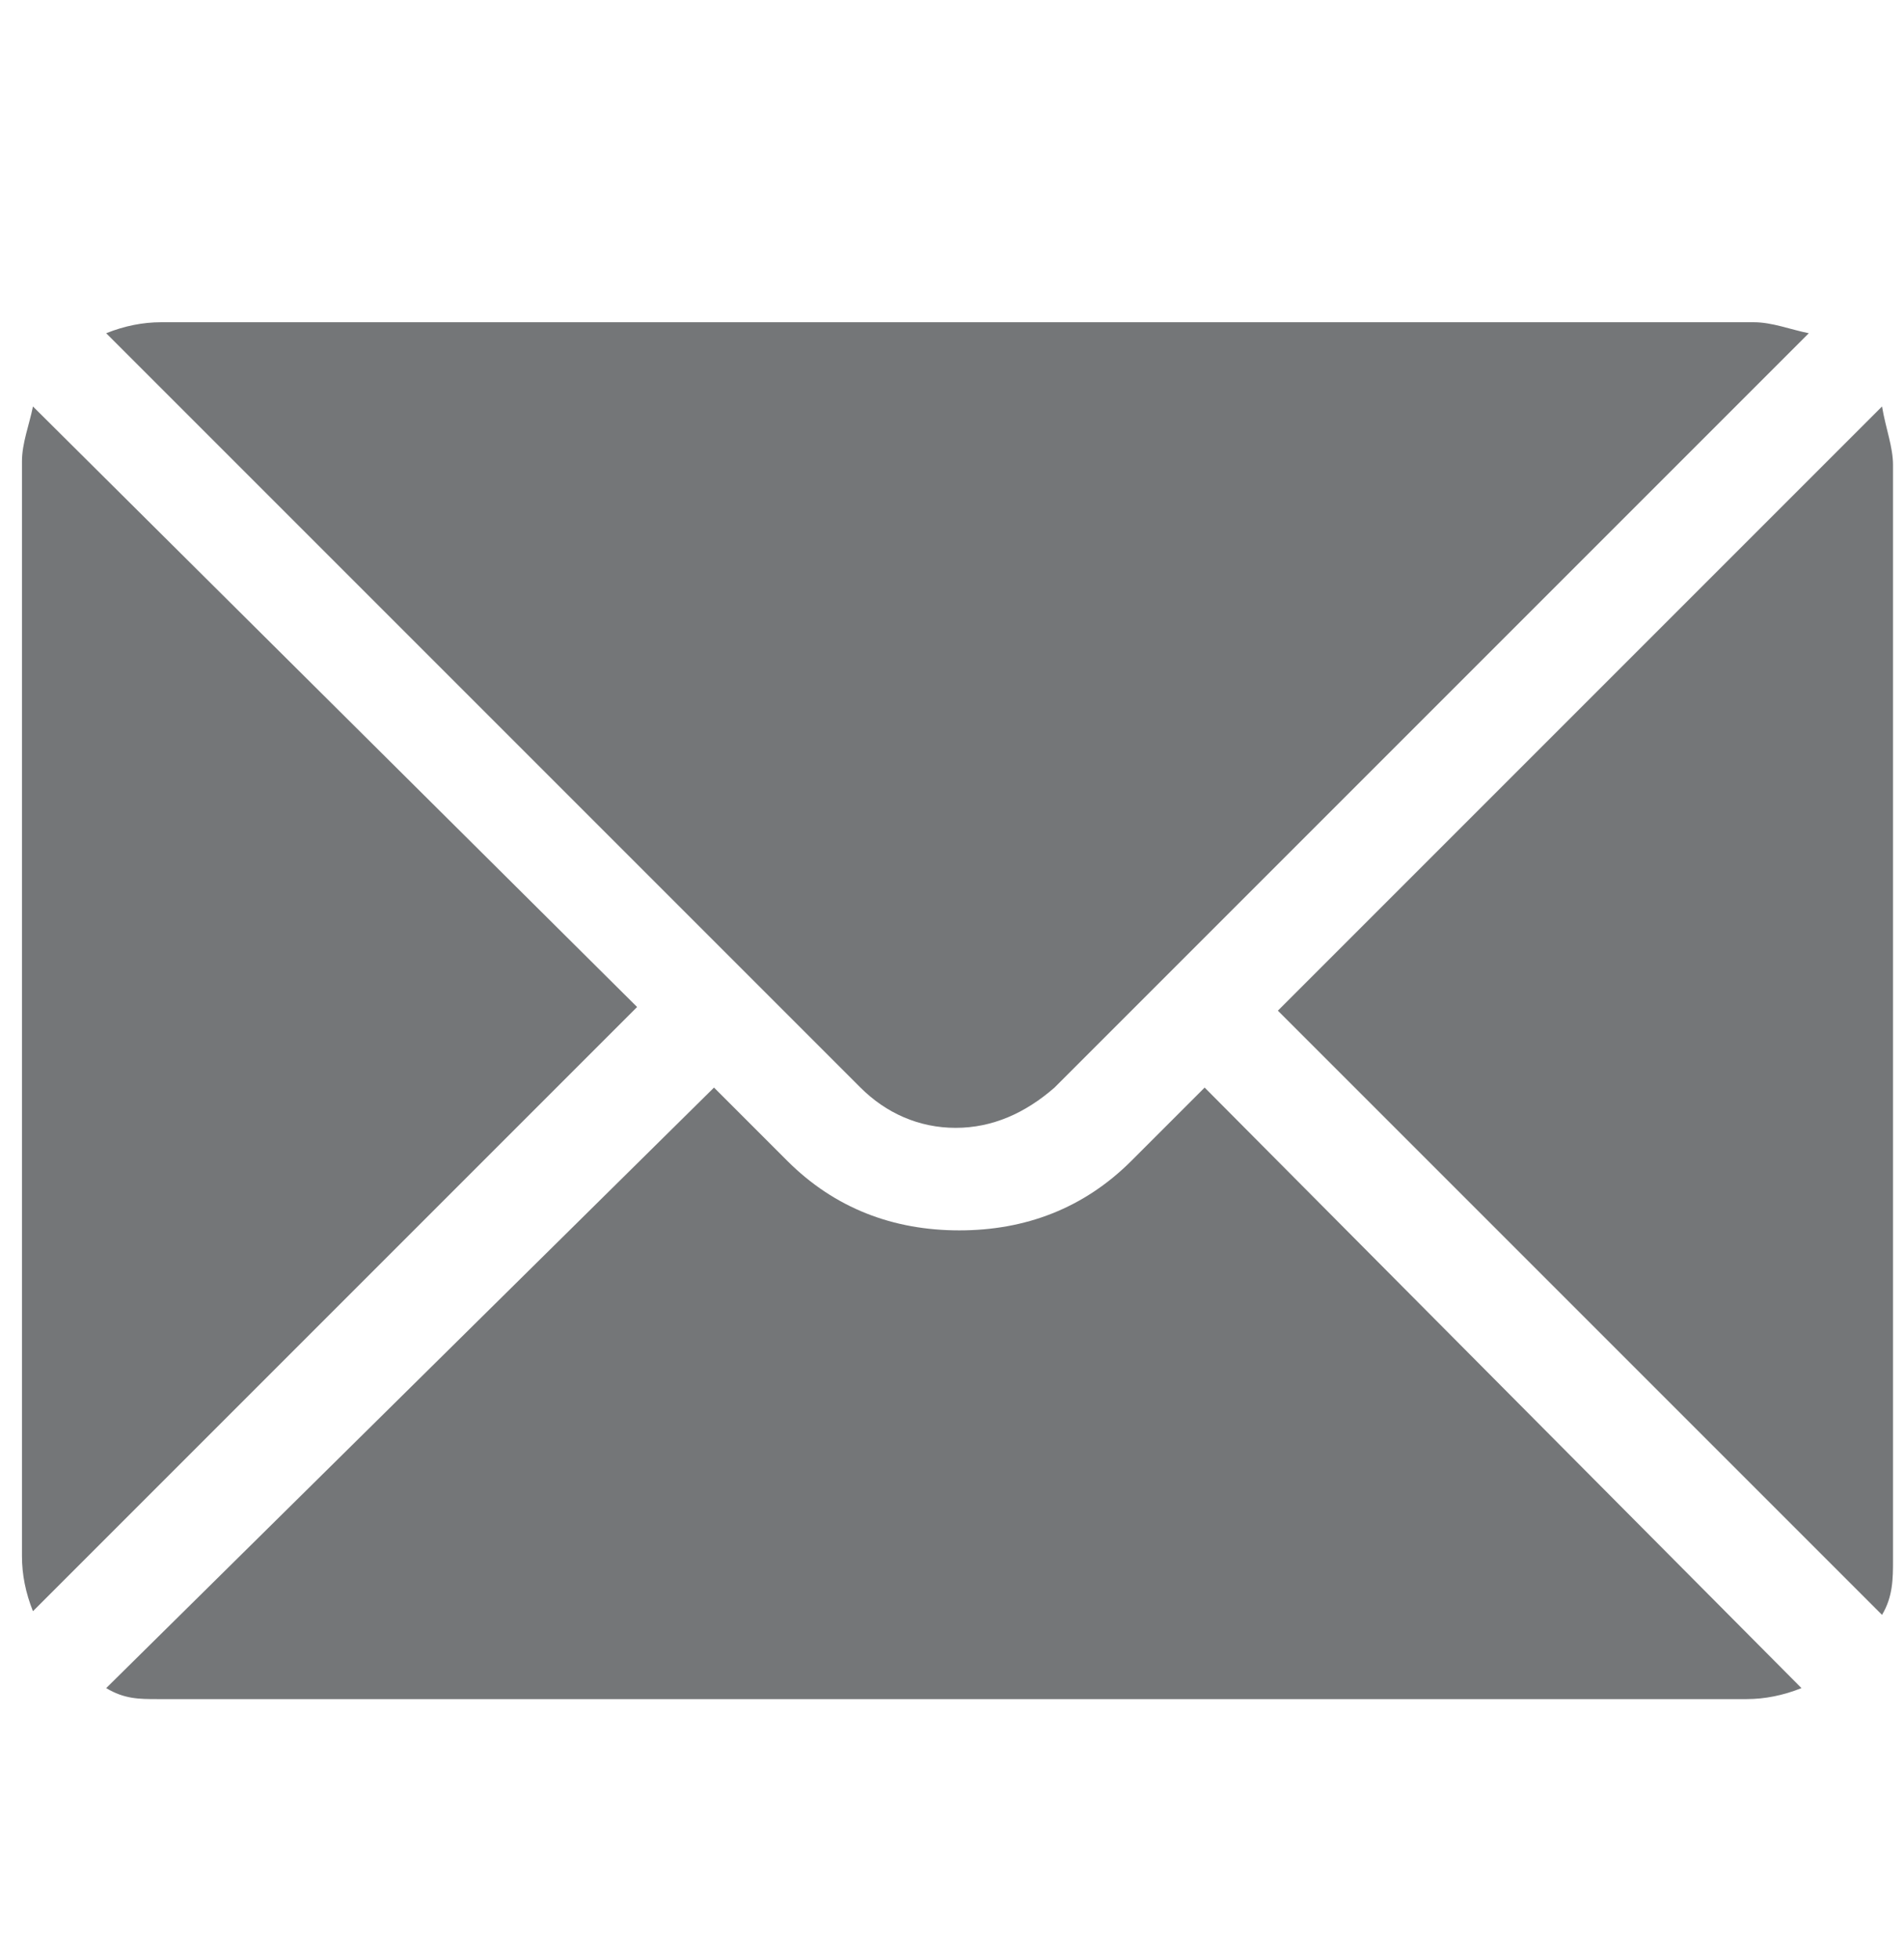
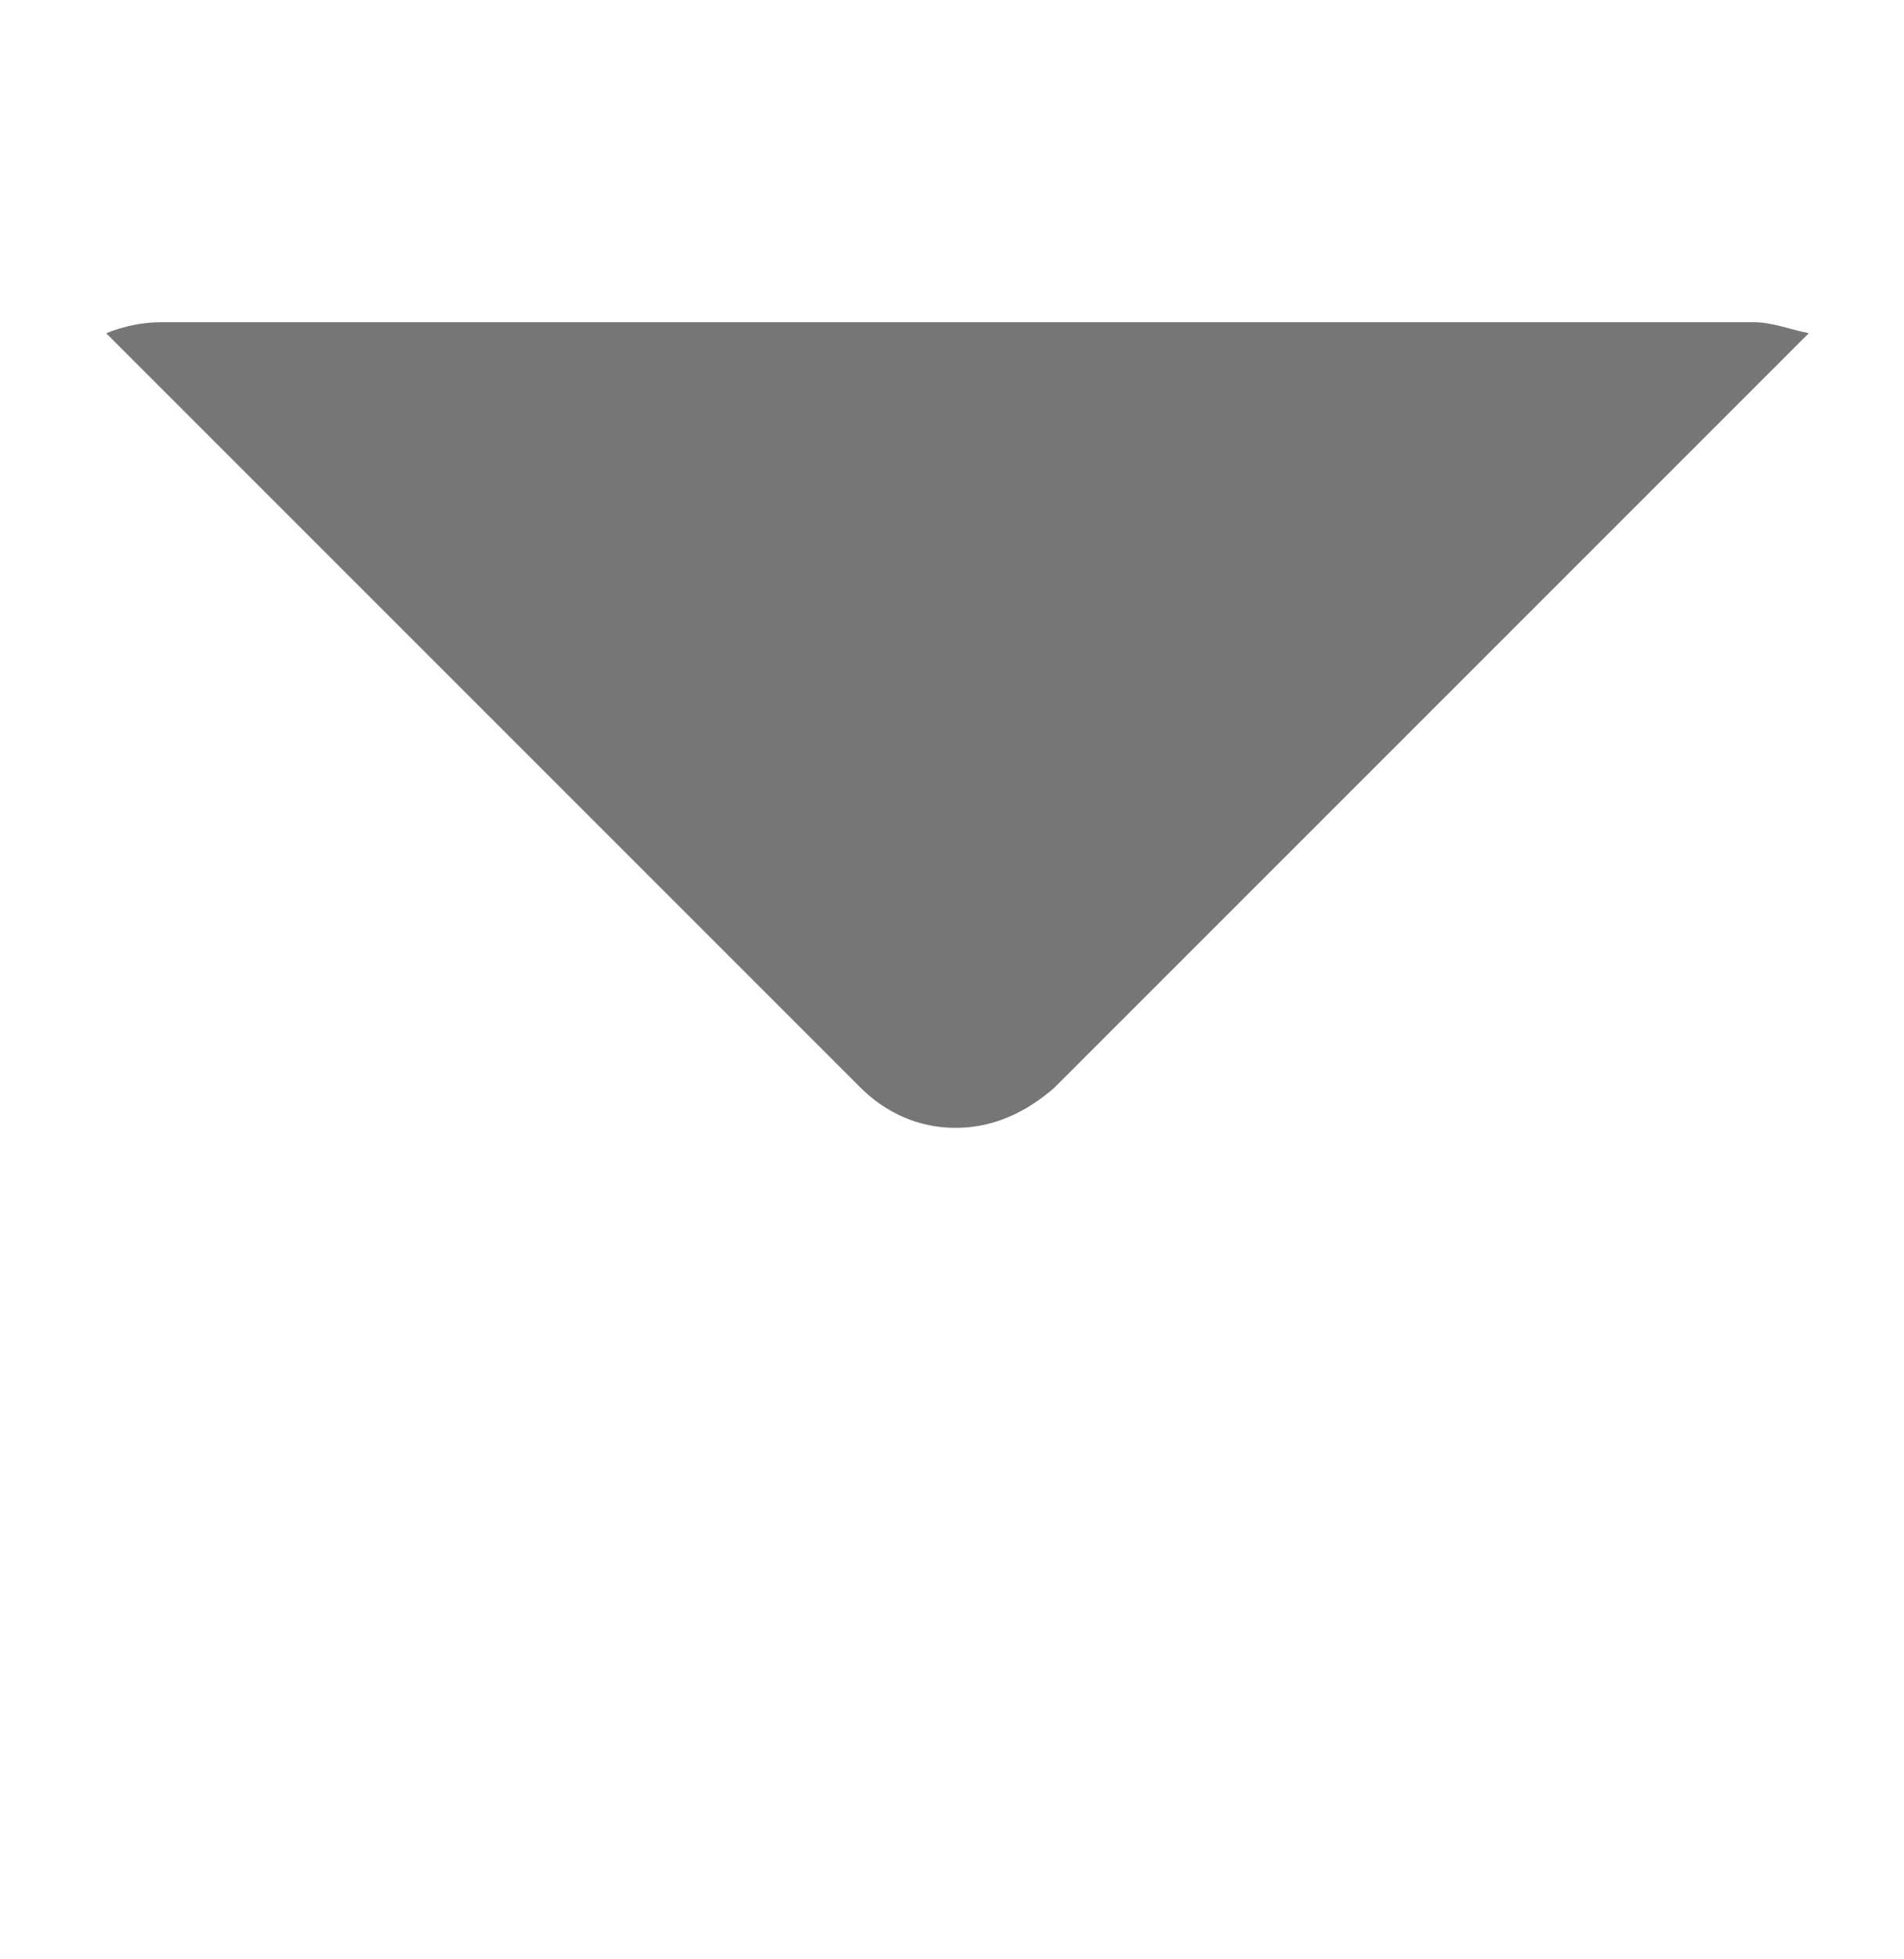
<svg xmlns="http://www.w3.org/2000/svg" version="1.1" id="Layer_1" x="0px" y="0px" viewBox="0 0 52 53.5" style="enable-background:new 0 0 52 53.5;" xml:space="preserve">
  <style type="text/css">
	.st0{fill:#747678;}
</style>
  <g>
-     <path class="st0" d="M0.9,11.1c-0.1,0.5-0.3,1-0.3,1.5v29.9c0,0.5,0.1,1,0.3,1.5l16.5-16.5L0.9,11.1z" />
-     <path class="st0" d="M51.4,11.1L34.9,27.6l16.5,16.5c0.3-0.5,0.3-1,0.3-1.5V12.7C51.7,12.2,51.5,11.7,51.4,11.1L51.4,11.1z" />
    <path class="st0" d="M26.1,30.8c1,0,1.9-0.4,2.7-1.1L49.4,9.1c-0.5-0.1-1-0.3-1.5-0.3H4.4c-0.5,0-1,0.1-1.5,0.3l20.6,20.6   C24.2,30.4,25.1,30.8,26.1,30.8L26.1,30.8z" />
-     <path class="st0" d="M30.9,31.7c-1.3,1.3-2.9,1.9-4.7,1.9s-3.4-0.6-4.7-1.9l-2-2L2.9,46.1c0.5,0.3,0.9,0.3,1.4,0.3h43.4   c0.5,0,1-0.1,1.5-0.3L32.9,29.7L30.9,31.7z" />
  </g>
</svg>